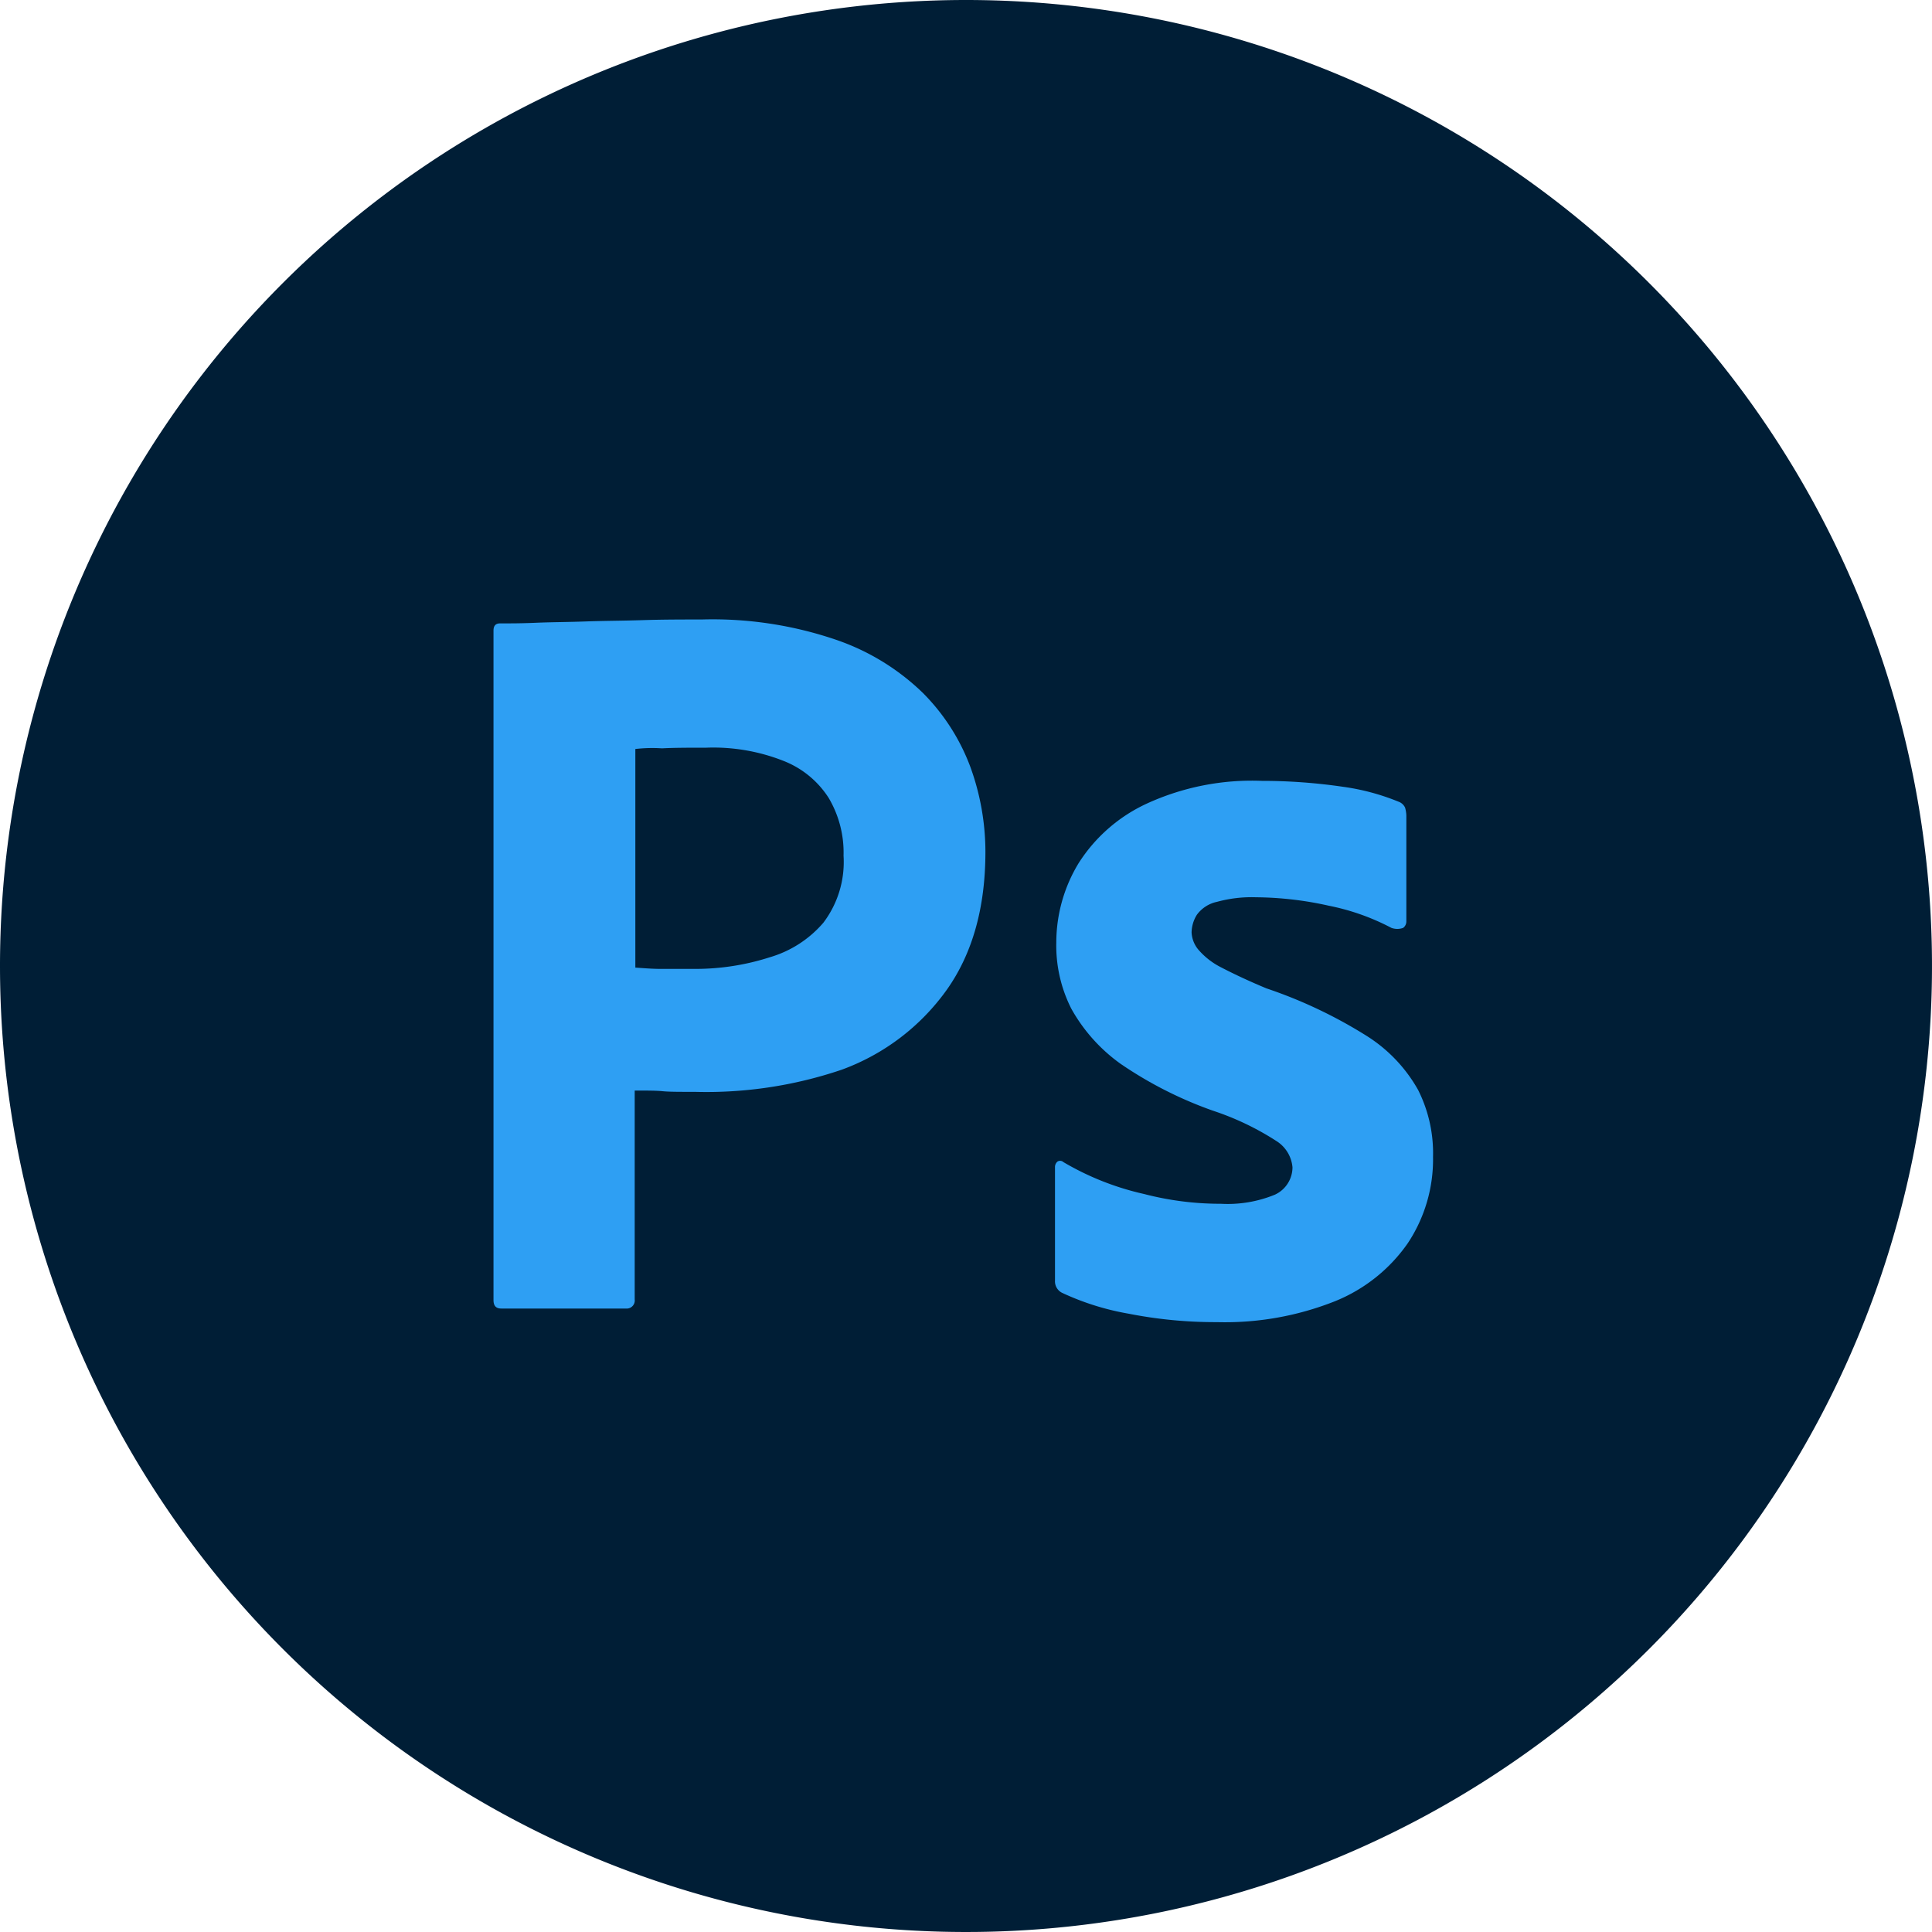
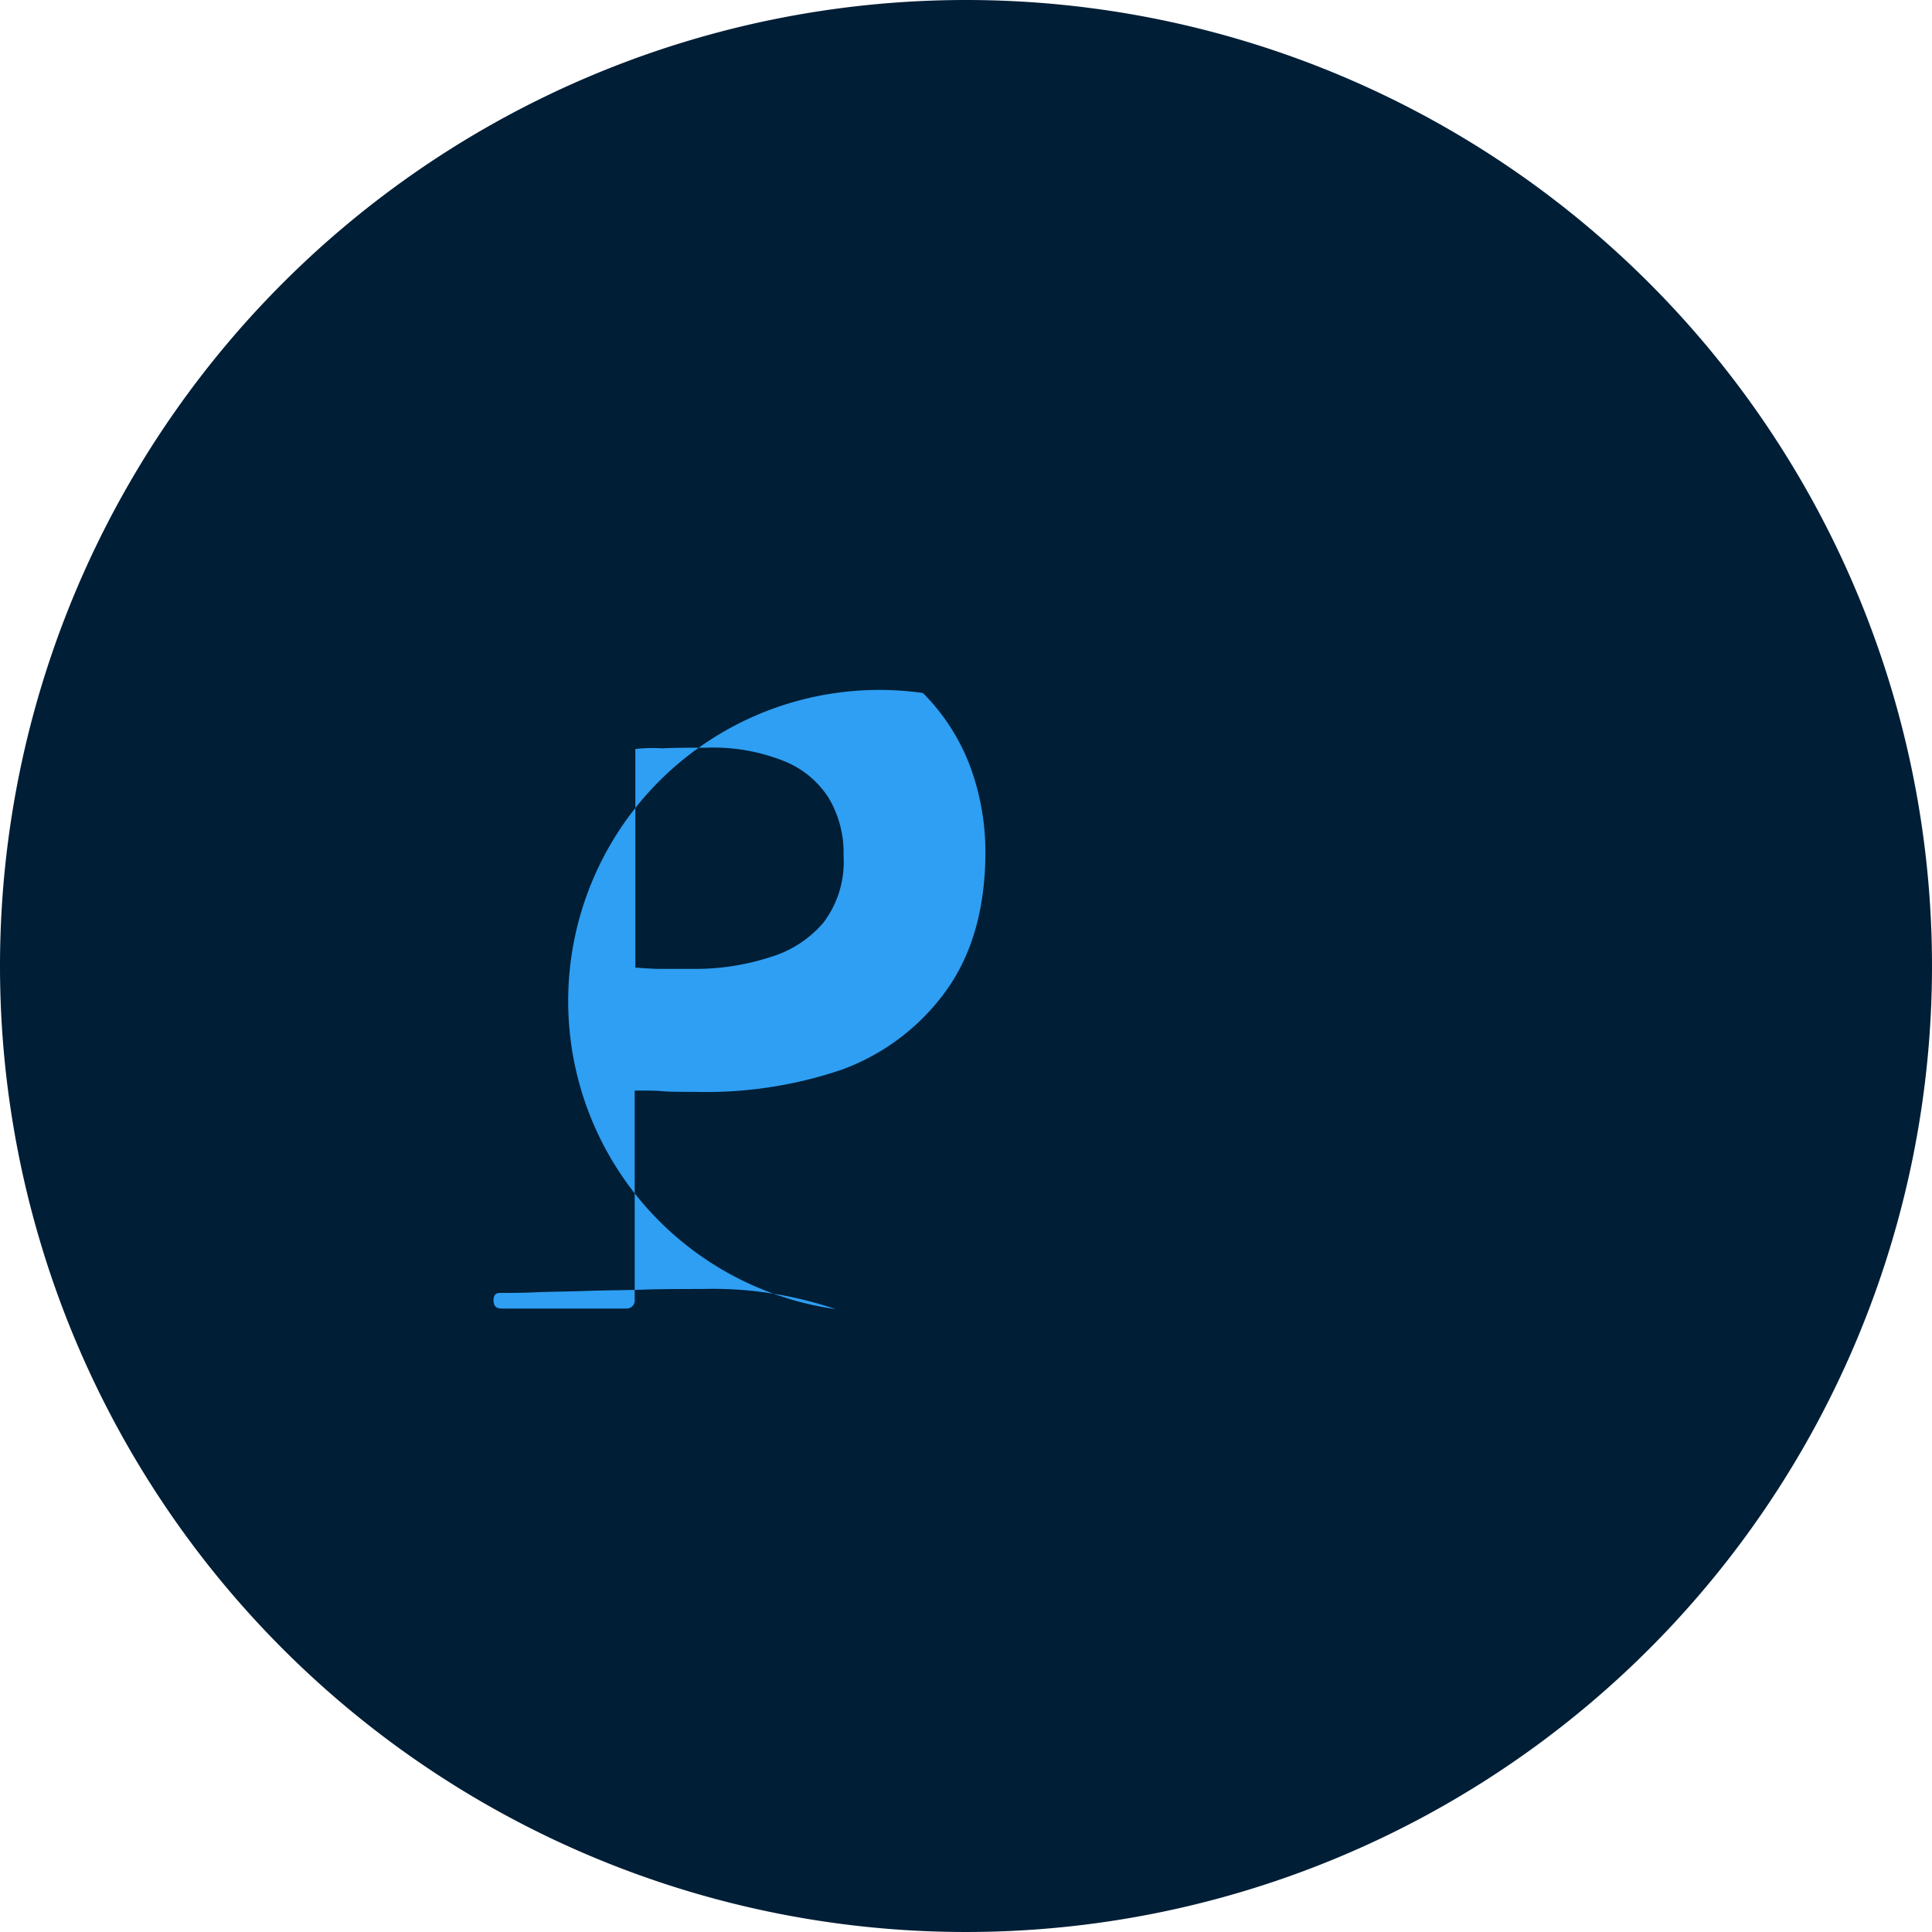
<svg xmlns="http://www.w3.org/2000/svg" width="184" height="184" viewBox="0 0 184 184">
  <g id="ps" transform="translate(-66.504 -13.781)">
    <path id="background" d="M92,0A92,92,0,1,1,0,92,92,92,0,0,1,92,0Z" transform="translate(66.504 13.781)" fill="#001e36" />
    <g id="Outlined_Mnemonics_Logos" transform="translate(113.504 72.781)">
      <g id="Ps-2" data-name="Ps">
-         <path id="Pfad_1847" data-name="Pfad 1847" d="M54,124.316V60.553c0-.434.186-.682.62-.682,1.053,0,2.045,0,3.47-.062,1.487-.062,3.036-.062,4.709-.124s3.47-.062,5.391-.124,3.78-.062,5.639-.062a36.435,36.435,0,0,1,12.765,1.921A22.128,22.128,0,0,1,94.9,66.5a19.73,19.73,0,0,1,4.524,7.064,23.718,23.718,0,0,1,1.425,8.056q0,7.994-3.718,13.2a21.229,21.229,0,0,1-9.976,7.56,40.16,40.16,0,0,1-13.942,2.107c-1.487,0-2.479,0-3.1-.062s-1.487-.062-2.665-.062v19.891a.771.771,0,0,1-.682.868H54.744C54.248,125.122,54,124.874,54,124.316ZM67.509,71.831V92.652c.868.062,1.673.124,2.417.124h3.284a23.146,23.146,0,0,0,7.126-1.115,10.656,10.656,0,0,0,5.081-3.284,9.575,9.575,0,0,0,1.921-6.382,10.2,10.2,0,0,0-1.425-5.515,8.986,8.986,0,0,0-4.338-3.532,18.183,18.183,0,0,0-7.312-1.239c-1.611,0-3.036,0-4.214.062a14.187,14.187,0,0,0-2.541.062Z" transform="translate(-54 -59.5)" fill="#2e9ff3" />
-         <path id="Pfad_1848" data-name="Pfad 1848" d="M172.331,98.3a21.932,21.932,0,0,0-5.949-2.107,32.665,32.665,0,0,0-6.94-.806,12.476,12.476,0,0,0-3.718.434,3.182,3.182,0,0,0-1.921,1.239,3.284,3.284,0,0,0-.5,1.673,2.756,2.756,0,0,0,.62,1.611,6.992,6.992,0,0,0,2.107,1.673c1.425.744,2.912,1.425,4.4,2.045a44.881,44.881,0,0,1,9.543,4.524,14.418,14.418,0,0,1,4.9,5.143,13.377,13.377,0,0,1,1.425,6.382,14.418,14.418,0,0,1-2.417,8.241,15.528,15.528,0,0,1-6.94,5.515,28.392,28.392,0,0,1-11.216,1.983,42.685,42.685,0,0,1-8.427-.806,25,25,0,0,1-6.321-1.983,1.219,1.219,0,0,1-.682-1.177V121.108a.673.673,0,0,1,.248-.558.472.472,0,0,1,.558.062,26.525,26.525,0,0,0,7.684,3.036,28.848,28.848,0,0,0,7.312.929,11.827,11.827,0,0,0,5.143-.868,2.879,2.879,0,0,0,1.673-2.6,3.283,3.283,0,0,0-1.487-2.479,26.28,26.28,0,0,0-6.073-2.912,37.913,37.913,0,0,1-8.8-4.462,16.045,16.045,0,0,1-4.709-5.267,13.3,13.3,0,0,1-1.425-6.321,14.574,14.574,0,0,1,2.107-7.5,15.275,15.275,0,0,1,6.506-5.7A24.029,24.029,0,0,1,160,84.3a53.421,53.421,0,0,1,7.684.558,21.8,21.8,0,0,1,5.329,1.425,1.089,1.089,0,0,1,.62.558,3.11,3.11,0,0,1,.124.744v10.1a.763.763,0,0,1-.31.62A1.651,1.651,0,0,1,172.331,98.3Z" transform="translate(-86.819 -68.932)" fill="#2e9ff3" />
+         <path id="Pfad_1847" data-name="Pfad 1847" d="M54,124.316c0-.434.186-.682.62-.682,1.053,0,2.045,0,3.47-.062,1.487-.062,3.036-.062,4.709-.124s3.47-.062,5.391-.124,3.78-.062,5.639-.062a36.435,36.435,0,0,1,12.765,1.921A22.128,22.128,0,0,1,94.9,66.5a19.73,19.73,0,0,1,4.524,7.064,23.718,23.718,0,0,1,1.425,8.056q0,7.994-3.718,13.2a21.229,21.229,0,0,1-9.976,7.56,40.16,40.16,0,0,1-13.942,2.107c-1.487,0-2.479,0-3.1-.062s-1.487-.062-2.665-.062v19.891a.771.771,0,0,1-.682.868H54.744C54.248,125.122,54,124.874,54,124.316ZM67.509,71.831V92.652c.868.062,1.673.124,2.417.124h3.284a23.146,23.146,0,0,0,7.126-1.115,10.656,10.656,0,0,0,5.081-3.284,9.575,9.575,0,0,0,1.921-6.382,10.2,10.2,0,0,0-1.425-5.515,8.986,8.986,0,0,0-4.338-3.532,18.183,18.183,0,0,0-7.312-1.239c-1.611,0-3.036,0-4.214.062a14.187,14.187,0,0,0-2.541.062Z" transform="translate(-54 -59.5)" fill="#2e9ff3" />
      </g>
    </g>
  </g>
</svg>